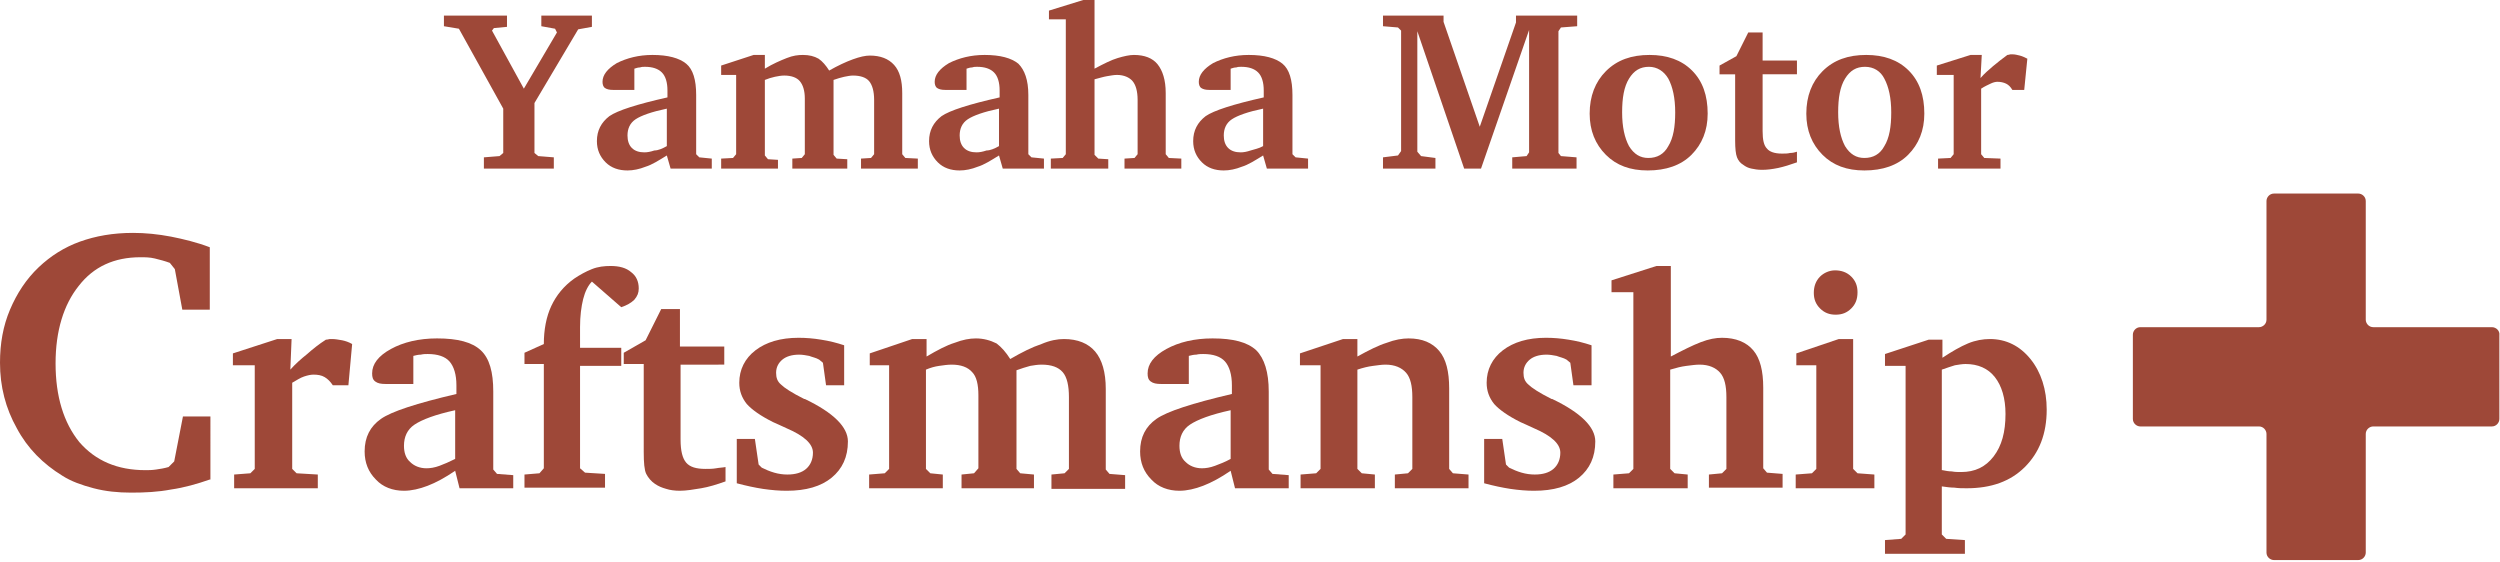
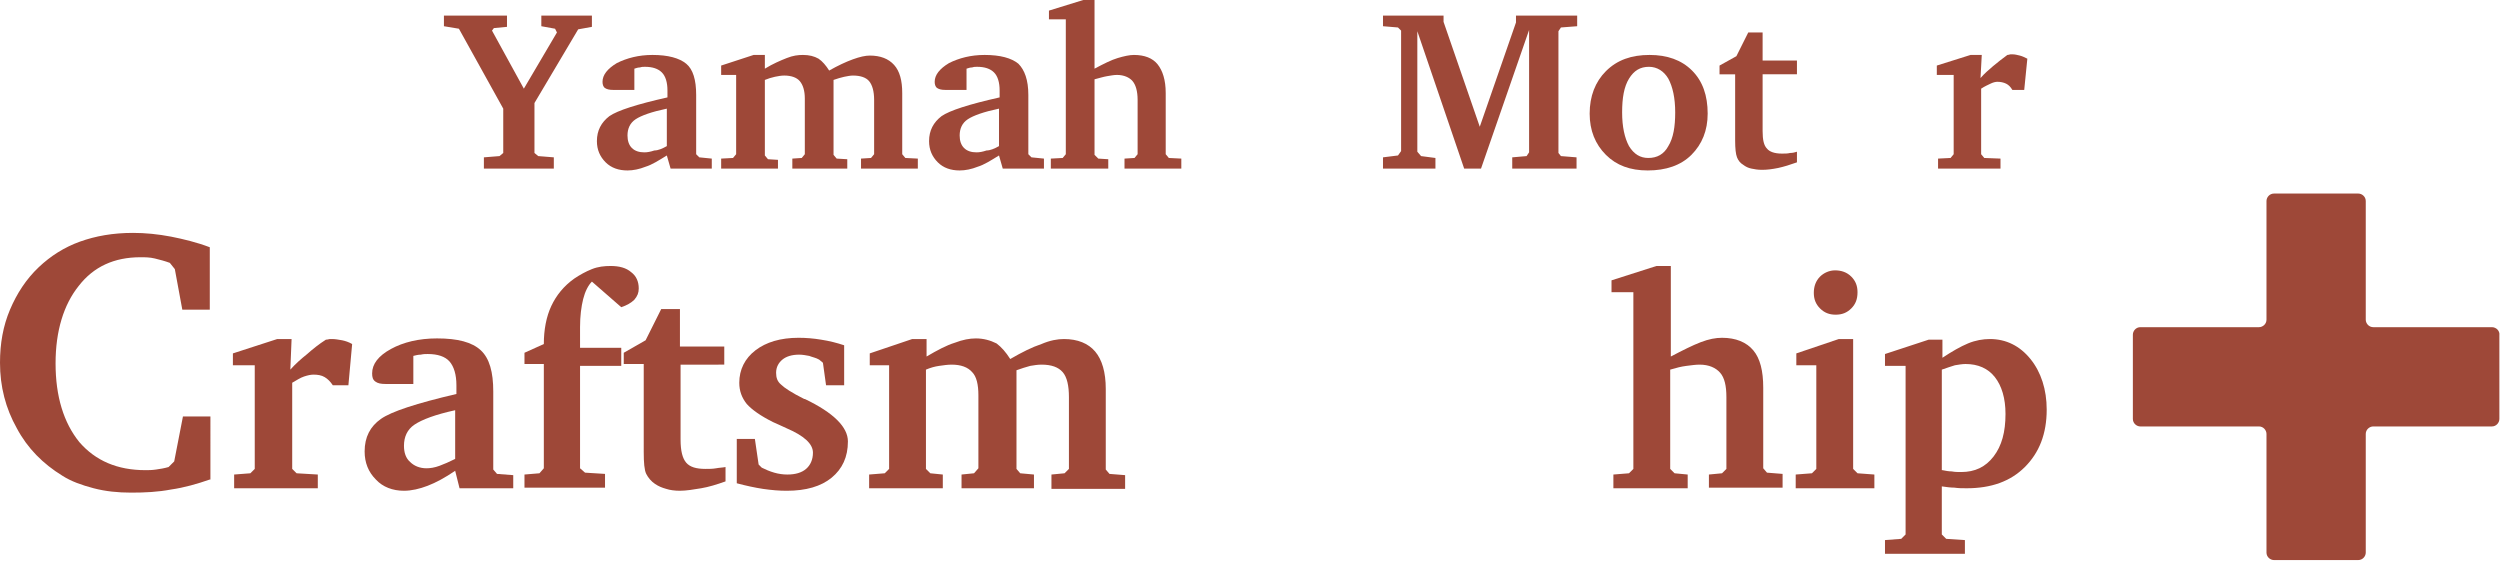
<svg xmlns="http://www.w3.org/2000/svg" version="1.1" id="レイヤー_1" x="0px" y="0px" viewBox="0 0 400.4 90" style="enable-background:new 0 0 400.4 90;" xml:space="preserve">
  <style type="text/css">
	.st0{fill:#9E4838;}
</style>
  <path class="st0" d="M399.1,52.4h-19c-0.7,0-1.2-0.6-1.2-1.2v-19c0-0.7-0.6-1.2-1.2-1.2h-13.5c-0.7,0-1.2,0.6-1.2,1.2v19  c0,0.7-0.6,1.2-1.2,1.2h-19c-0.7,0-1.2,0.6-1.2,1.2v13.5c0,0.7,0.6,1.2,1.2,1.2h19c0.7,0,1.2,0.6,1.2,1.2v19c0,0.7,0.6,1.2,1.2,1.2  h13.5c0.7,0,1.2-0.6,1.2-1.2v-19c0-0.7,0.6-1.2,1.2-1.2h19c0.7,0,1.2-0.6,1.2-1.2V53.7C400.4,53,399.8,52.4,399.1,52.4z" />
  <g>
    <path class="st0" d="M71.1,2.5h10.1v1.8l-2.1,0.2l-0.3,0.4l5.1,9.3l5.3-9l-0.3-0.6l-2.2-0.4V2.5h8.1v1.8l-2.2,0.4l-7,11.8v8   l0.6,0.5l2.5,0.2V27H77.5v-1.8L80,25l0.6-0.5v-7.1L73.5,4.6l-2.4-0.4V2.5z" />
    <path class="st0" d="M106.8,24.9c-1.3,0.8-2.4,1.5-3.4,1.8c-1,0.4-2,0.6-2.9,0.6c-1.4,0-2.6-0.4-3.5-1.3c-0.9-0.9-1.4-2-1.4-3.4   c0-1.7,0.7-3,2-4c1.3-0.9,4.4-1.9,9.3-3v-1.1c0-1.3-0.3-2.3-0.9-2.9c-0.6-0.6-1.5-0.9-2.7-0.9c-0.3,0-0.5,0-0.8,0.1   c-0.3,0-0.6,0.1-0.9,0.2v3.4h-3.4c-0.6,0-1-0.1-1.3-0.3c-0.3-0.2-0.4-0.6-0.4-1c0-1.1,0.8-2.1,2.3-3c1.6-0.8,3.5-1.3,5.7-1.3   c2.5,0,4.3,0.5,5.4,1.4s1.6,2.6,1.6,5v9.5l0.5,0.5l2,0.2V27h-6.6L106.8,24.9z M106.8,23.4v-6c-2.4,0.5-4.1,1.1-5,1.7   c-0.9,0.6-1.3,1.5-1.3,2.6c0,0.8,0.2,1.5,0.7,2c0.5,0.5,1.2,0.7,2,0.7c0.5,0,1-0.1,1.6-0.3C105.4,24.1,106.1,23.8,106.8,23.4z" />
    <path class="st0" d="M132.8,11.3c1.4-0.8,2.7-1.4,3.8-1.8c1.1-0.4,2-0.6,2.7-0.6c1.7,0,3,0.5,3.9,1.5c0.9,1,1.3,2.5,1.3,4.5v9.8   l0.5,0.6l2,0.1V27h-9.1v-1.6l1.6-0.1l0.5-0.6v-8.7c0-1.4-0.3-2.4-0.8-3c-0.5-0.6-1.4-0.9-2.6-0.9c-0.4,0-0.9,0.1-1.4,0.2   c-0.5,0.1-1.1,0.3-1.7,0.5v12l0.5,0.6l1.7,0.1V27h-8.8v-1.6l1.5-0.1l0.5-0.6v-8.9c0-1.3-0.3-2.2-0.8-2.8c-0.5-0.6-1.4-0.9-2.5-0.9   c-0.5,0-1,0.1-1.5,0.2c-0.5,0.1-1.1,0.3-1.6,0.5v12.1l0.5,0.6l1.6,0.1V27h-9.1v-1.6l1.9-0.1l0.5-0.6V12h-2.4v-1.5l5.2-1.7h1.8V11   c1.3-0.8,2.5-1.3,3.5-1.7c1-0.4,1.8-0.5,2.6-0.5c1,0,1.8,0.2,2.5,0.6C131.7,9.8,132.3,10.5,132.8,11.3z" />
    <path class="st0" d="M160,24.9c-1.3,0.8-2.4,1.5-3.4,1.8c-1,0.4-2,0.6-2.9,0.6c-1.4,0-2.6-0.4-3.5-1.3c-0.9-0.9-1.4-2-1.4-3.4   c0-1.7,0.7-3,2-4c1.3-0.9,4.4-1.9,9.3-3v-1.1c0-1.3-0.3-2.3-0.9-2.9c-0.6-0.6-1.5-0.9-2.7-0.9c-0.3,0-0.5,0-0.8,0.1   c-0.3,0-0.6,0.1-0.9,0.2v3.4h-3.4c-0.6,0-1-0.1-1.3-0.3c-0.3-0.2-0.4-0.6-0.4-1c0-1.1,0.8-2.1,2.3-3c1.6-0.8,3.5-1.3,5.7-1.3   c2.5,0,4.3,0.5,5.4,1.4c1,1,1.6,2.6,1.6,5v9.5l0.5,0.5l2,0.2V27h-6.6L160,24.9z M160,23.4v-6c-2.4,0.5-4.1,1.1-5,1.7   c-0.9,0.6-1.3,1.5-1.3,2.6c0,0.8,0.2,1.5,0.7,2c0.5,0.5,1.2,0.7,2,0.7c0.5,0,1-0.1,1.6-0.3C158.6,24.1,159.3,23.8,160,23.4z" />
    <path class="st0" d="M173.5,0h1.8v11c1.5-0.8,2.7-1.4,3.7-1.7c1-0.3,1.9-0.5,2.6-0.5c1.7,0,3,0.5,3.8,1.5c0.8,1,1.3,2.5,1.3,4.6   v9.8l0.5,0.6l2,0.1V27h-9.1v-1.6l1.6-0.1l0.5-0.6v-8.7c0-1.4-0.3-2.4-0.8-3c-0.5-0.6-1.4-1-2.5-1c-0.5,0-1,0.1-1.6,0.2   c-0.6,0.1-1.2,0.3-2,0.5v12.1l0.6,0.6l1.6,0.1V27h-9.2v-1.6l1.9-0.1l0.5-0.6V3.1h-2.7V1.7L173.5,0z" />
-     <path class="st0" d="M202.3,24.9c-1.3,0.8-2.4,1.5-3.4,1.8c-1,0.4-2,0.6-2.9,0.6c-1.4,0-2.6-0.4-3.5-1.3c-0.9-0.9-1.4-2-1.4-3.4   c0-1.7,0.7-3,2-4c1.3-0.9,4.4-1.9,9.3-3v-1.1c0-1.3-0.3-2.3-0.9-2.9c-0.6-0.6-1.5-0.9-2.7-0.9c-0.3,0-0.5,0-0.8,0.1   c-0.3,0-0.6,0.1-0.9,0.2v3.4h-3.4c-0.6,0-1-0.1-1.3-0.3c-0.3-0.2-0.4-0.6-0.4-1c0-1.1,0.8-2.1,2.3-3c1.6-0.8,3.5-1.3,5.7-1.3   c2.5,0,4.3,0.5,5.4,1.4s1.6,2.6,1.6,5v9.5l0.5,0.5l2,0.2V27h-6.6L202.3,24.9z M202.3,23.4v-6c-2.4,0.5-4.1,1.1-5,1.7   c-0.9,0.6-1.3,1.5-1.3,2.6c0,0.8,0.2,1.5,0.7,2c0.5,0.5,1.2,0.7,2,0.7c0.5,0,1-0.1,1.6-0.3S201.6,23.8,202.3,23.4z" />
    <path class="st0" d="M221.5,27v-1.8l2.4-0.3l0.5-0.7V4.9l-0.5-0.5l-2.4-0.2V2.5h9.7v1l5.8,16.8l5.8-16.7V2.5h9.8v1.7L250,4.4   L249.6,5v19.5L250,25l2.5,0.2V27h-10.3v-1.8l2.3-0.2l0.4-0.6V4.8L237.2,27h-2.7L227,5v19.3l0.6,0.7l2.3,0.3V27H221.5z" />
    <path class="st0" d="M264.2,8.8c2.8,0,5.1,0.8,6.8,2.5c1.7,1.7,2.5,4,2.5,6.9c0,2.7-0.9,4.9-2.6,6.6c-1.7,1.7-4.1,2.5-7,2.5   c-2.8,0-5-0.8-6.7-2.5c-1.7-1.7-2.6-3.9-2.6-6.6c0-2.8,0.9-5.1,2.6-6.8C259,9.6,261.3,8.8,264.2,8.8z M264.1,10.7   c-1.4,0-2.4,0.6-3.2,1.9c-0.8,1.3-1.1,3.1-1.1,5.4c0,2.3,0.4,4.1,1.1,5.4c0.8,1.3,1.8,1.9,3.1,1.9c1.4,0,2.5-0.6,3.2-1.9   c0.8-1.3,1.1-3.1,1.1-5.4c0-2.3-0.4-4.1-1.1-5.4C266.5,11.4,265.4,10.7,264.1,10.7z" />
    <path class="st0" d="M277.8,11.9h-2.4v-1.4l2.7-1.5l1.9-3.8h2.3v4.5h5.5v2.2h-5.5V21c0,1.4,0.2,2.3,0.7,2.8   c0.4,0.5,1.2,0.8,2.4,0.8c0.5,0,0.9,0,1.3-0.1c0.4,0,0.8-0.1,1.1-0.2V26c-1.1,0.4-2.1,0.7-3,0.9c-1,0.2-1.8,0.3-2.6,0.3   c-0.7,0-1.2-0.1-1.7-0.2c-0.5-0.1-0.9-0.3-1.3-0.6c-0.5-0.3-0.8-0.7-1-1.2c-0.2-0.5-0.3-1.4-0.3-2.7V11.9z" />
-     <path class="st0" d="M298.9,8.8c2.8,0,5.1,0.8,6.8,2.5c1.7,1.7,2.5,4,2.5,6.9c0,2.7-0.9,4.9-2.6,6.6c-1.7,1.7-4.1,2.5-7,2.5   c-2.8,0-5-0.8-6.7-2.5c-1.7-1.7-2.6-3.9-2.6-6.6c0-2.8,0.9-5.1,2.6-6.8C293.7,9.6,296,8.8,298.9,8.8z M298.7,10.7   c-1.4,0-2.4,0.6-3.2,1.9c-0.8,1.3-1.1,3.1-1.1,5.4c0,2.3,0.4,4.1,1.1,5.4c0.8,1.3,1.8,1.9,3.1,1.9c1.4,0,2.5-0.6,3.2-1.9   c0.8-1.3,1.1-3.1,1.1-5.4c0-2.3-0.4-4.1-1.1-5.4C301.2,11.4,300.1,10.7,298.7,10.7z" />
    <path class="st0" d="M310.4,27v-1.6l2-0.1l0.5-0.6V12h-2.7v-1.5l5.4-1.7h1.8l-0.2,3.7c0.6-0.7,1.3-1.3,2-1.9   c0.7-0.6,1.5-1.2,2.3-1.8c0.2,0,0.4-0.1,0.5-0.1c0.1,0,0.2,0,0.3,0c0.4,0,0.8,0.1,1.2,0.2c0.4,0.1,0.8,0.3,1.2,0.5l-0.5,5h-1.9   c-0.3-0.5-0.6-0.8-1-1c-0.4-0.2-0.9-0.3-1.4-0.3c-0.3,0-0.7,0.1-1.1,0.3c-0.4,0.2-0.9,0.4-1.5,0.8v10.5l0.5,0.6l2.6,0.1V27H310.4z" />
  </g>
  <g>
    <path class="st0" d="M33.6,76.8c-2,0.7-4.1,1.3-6.2,1.6c-2.1,0.4-4.2,0.5-6.4,0.5c-2.1,0-4.1-0.2-6-0.7c-1.9-0.5-3.6-1.1-5-2   c-3.1-1.9-5.6-4.4-7.3-7.6C0.9,65.4,0,61.9,0,58.1c0-3.1,0.5-5.9,1.6-8.5c1.1-2.6,2.6-4.9,4.6-6.8c1.9-1.8,4.1-3.2,6.6-4.1   c2.5-0.9,5.3-1.4,8.5-1.4c2,0,4,0.2,6.1,0.6c2,0.4,4.1,0.9,6.2,1.7v10h-4.4L28,43.1l-0.8-1c-0.8-0.3-1.6-0.5-2.4-0.7   s-1.6-0.2-2.3-0.2c-4.2,0-7.5,1.5-9.9,4.6c-2.4,3-3.7,7.2-3.7,12.4c0,5.3,1.3,9.5,3.8,12.6c2.6,3,6.1,4.5,10.6,4.5   c0.5,0,1,0,1.7-0.1s1.3-0.2,2-0.4l0.9-0.9l1.4-7.2h4.4V76.8z" />
    <path class="st0" d="M37.5,78.2V76l2.6-0.2l0.7-0.7V58.5h-3.5v-1.9l7.1-2.3h2.3l-0.2,4.9c0.8-0.9,1.7-1.7,2.7-2.5   c0.9-0.8,1.9-1.6,3-2.3c0.3,0,0.5-0.1,0.6-0.1c0.2,0,0.3,0,0.4,0c0.5,0,1,0.1,1.6,0.2c0.5,0.1,1.1,0.3,1.6,0.6l-0.6,6.6h-2.5   c-0.4-0.6-0.8-1-1.3-1.3c-0.5-0.3-1.1-0.4-1.8-0.4c-0.4,0-0.9,0.1-1.5,0.3c-0.6,0.2-1.2,0.6-1.9,1v13.8l0.7,0.7l3.4,0.2v2.2H37.5z" />
    <path class="st0" d="M72.9,75.4c-1.6,1.1-3.1,1.9-4.4,2.4s-2.6,0.8-3.8,0.8c-1.8,0-3.4-0.6-4.5-1.8c-1.2-1.2-1.8-2.7-1.8-4.5   c0-2.3,0.9-4,2.6-5.2c1.7-1.2,5.7-2.5,12.1-4v-1.4c0-1.7-0.4-3-1.1-3.8c-0.7-0.8-1.9-1.2-3.5-1.2c-0.3,0-0.7,0-1.1,0.1   c-0.4,0-0.8,0.1-1.2,0.2v4.5h-4.4c-0.8,0-1.3-0.1-1.7-0.4c-0.4-0.3-0.5-0.7-0.5-1.3c0-1.5,1-2.8,3-3.9c2-1.1,4.5-1.7,7.4-1.7   c3.3,0,5.6,0.6,7,1.9s2,3.5,2,6.6v12.5l0.6,0.7l2.6,0.2v2.1h-8.6L72.9,75.4z M72.9,73.5v-7.8c-3.2,0.7-5.3,1.5-6.5,2.3   c-1.2,0.8-1.7,2-1.7,3.4c0,1.1,0.3,2,1,2.6c0.6,0.6,1.5,1,2.6,1c0.6,0,1.3-0.1,2.1-0.4S71.9,74,72.9,73.5z" />
    <path class="st0" d="M84,78.2V76l2.4-0.2l0.7-0.8V58.3H84v-1.8l3.1-1.4c0-2.3,0.4-4.4,1.2-6.1c0.8-1.7,2-3.2,3.7-4.4   c0.9-0.6,1.8-1.1,2.8-1.5c1-0.4,2-0.5,3-0.5c1.4,0,2.5,0.3,3.3,1c0.8,0.6,1.2,1.5,1.2,2.6c0,0.7-0.2,1.2-0.7,1.8   c-0.5,0.5-1.2,0.9-2.1,1.2l-4.7-4.1c-0.6,0.6-1.1,1.6-1.4,2.8c-0.3,1.2-0.5,2.7-0.5,4.5v0.4v2.9h6.6v2.9h-6.6V75l0.8,0.7l3.2,0.2   v2.2H84z" />
    <path class="st0" d="M103,58.3h-3.1v-1.8l3.5-2l2.5-5h3v6h7.1v2.9H109v12c0,1.8,0.3,3,0.9,3.7c0.6,0.7,1.6,1,3.1,1   c0.6,0,1.1,0,1.7-0.1c0.5-0.1,1-0.1,1.5-0.2v2.3c-1.4,0.5-2.7,0.9-3.9,1.1s-2.4,0.4-3.4,0.4c-0.8,0-1.6-0.1-2.2-0.3   c-0.7-0.2-1.2-0.4-1.8-0.8c-0.6-0.4-1.1-1-1.4-1.6c-0.3-0.6-0.4-1.8-0.4-3.5V58.3z" />
    <path class="st0" d="M135.2,55.3v6.4h-2.9l-0.5-3.6l-0.6-0.5c-0.5-0.3-1.1-0.4-1.6-0.6c-0.5-0.1-1.1-0.2-1.6-0.2   c-1.2,0-2.1,0.3-2.7,0.8c-0.6,0.5-1,1.2-1,2.1c0,0.8,0.2,1.4,0.8,1.9c0.5,0.5,1.7,1.3,3.7,2.3l0.1,0c4.6,2.2,6.9,4.5,6.9,6.8   c0,2.5-0.9,4.4-2.6,5.8c-1.7,1.4-4.1,2.1-7.2,2.1c-1.2,0-2.4-0.1-3.8-0.3c-1.3-0.2-2.7-0.5-4.2-0.9v-7.1h2.9l0.6,4.1l0.5,0.5   c0.6,0.3,1.3,0.6,2,0.8c0.7,0.2,1.4,0.3,2.1,0.3c1.3,0,2.3-0.3,3-0.9s1.1-1.5,1.1-2.6c0-1.4-1.4-2.7-4.2-3.9   c-0.9-0.4-1.7-0.8-2.2-1c-2-1-3.4-2-4.2-2.9c-0.8-1-1.2-2.1-1.2-3.4c0-2.1,0.9-3.9,2.6-5.2c1.7-1.3,4-2,6.9-2   c1.2,0,2.4,0.1,3.6,0.3C132.8,54.6,134,54.9,135.2,55.3z" />
    <path class="st0" d="M161.8,57.5c1.9-1.1,3.5-1.9,5-2.4c1.4-0.6,2.6-0.8,3.6-0.8c2.2,0,3.9,0.7,5,2c1.1,1.3,1.7,3.3,1.7,6v12.9   l0.6,0.7l2.5,0.2v2.2h-11.8V76l2.1-0.2l0.7-0.7V63.6c0-1.8-0.3-3.2-1-4c-0.7-0.8-1.8-1.2-3.4-1.2c-0.6,0-1.2,0.1-1.8,0.2   c-0.7,0.2-1.4,0.4-2.2,0.7v15.8l0.6,0.7l2.2,0.2v2.2H154V76l2-0.2l0.7-0.8V63.3c0-1.7-0.3-3-1-3.7c-0.7-0.8-1.8-1.2-3.3-1.2   c-0.6,0-1.3,0.1-2,0.2s-1.4,0.3-2.1,0.6v15.9l0.7,0.7l2,0.2v2.2h-11.8V76l2.5-0.2l0.7-0.7V58.5h-3.1v-1.9l6.8-2.3h2.3v2.8   c1.7-1,3.2-1.8,4.5-2.2c1.3-0.5,2.4-0.7,3.4-0.7c1.2,0,2.3,0.3,3.3,0.8C160.4,55.6,161.1,56.4,161.8,57.5z" />
-     <path class="st0" d="M197.1,75.4c-1.6,1.1-3.1,1.9-4.4,2.4c-1.3,0.5-2.6,0.8-3.8,0.8c-1.8,0-3.4-0.6-4.5-1.8   c-1.2-1.2-1.8-2.7-1.8-4.5c0-2.3,0.9-4,2.6-5.2c1.7-1.2,5.7-2.5,12.1-4v-1.4c0-1.7-0.4-3-1.1-3.8c-0.7-0.8-1.9-1.2-3.5-1.2   c-0.3,0-0.7,0-1.1,0.1c-0.4,0-0.8,0.1-1.2,0.2v4.5h-4.4c-0.8,0-1.3-0.1-1.7-0.4c-0.4-0.3-0.5-0.7-0.5-1.3c0-1.5,1-2.8,3-3.9   c2-1.1,4.5-1.7,7.4-1.7c3.3,0,5.6,0.6,7,1.9c1.3,1.3,2,3.5,2,6.6v12.5l0.6,0.7l2.6,0.2v2.1h-8.6L197.1,75.4z M197.1,73.5v-7.8   c-3.2,0.7-5.3,1.5-6.5,2.3c-1.2,0.8-1.7,2-1.7,3.4c0,1.1,0.3,2,1,2.6c0.6,0.6,1.5,1,2.6,1c0.6,0,1.3-0.1,2.1-0.4   S196.2,74,197.1,73.5z" />
-     <path class="st0" d="M208.3,78.2V76l2.5-0.2l0.7-0.7V58.5h-3.3v-1.9l6.9-2.3h2.3v2.8c1.8-1,3.4-1.8,4.7-2.2   c1.3-0.5,2.5-0.7,3.5-0.7c2.2,0,3.8,0.7,4.9,2c1.1,1.3,1.6,3.3,1.6,6v12.9l0.6,0.7l2.5,0.2v2.2h-11.8V76l2.1-0.2l0.7-0.7V63.6   c0-1.8-0.3-3.1-1-3.9c-0.7-0.8-1.8-1.3-3.3-1.3c-0.6,0-1.2,0.1-2,0.2c-0.8,0.1-1.6,0.3-2.5,0.6v15.9l0.7,0.7l2.1,0.2v2.2H208.3z" />
-     <path class="st0" d="M254.9,55.3v6.4H252l-0.5-3.6l-0.6-0.5c-0.5-0.3-1.1-0.4-1.6-0.6c-0.5-0.1-1.1-0.2-1.6-0.2   c-1.2,0-2.1,0.3-2.7,0.8c-0.6,0.5-1,1.2-1,2.1c0,0.8,0.2,1.4,0.8,1.9c0.5,0.5,1.7,1.3,3.7,2.3l0.1,0c4.6,2.2,6.9,4.5,6.9,6.8   c0,2.5-0.9,4.4-2.6,5.8c-1.7,1.4-4.1,2.1-7.2,2.1c-1.2,0-2.4-0.1-3.8-0.3c-1.3-0.2-2.7-0.5-4.2-0.9v-7.1h2.9l0.6,4.1l0.5,0.5   c0.6,0.3,1.3,0.6,2,0.8c0.7,0.2,1.4,0.3,2.1,0.3c1.3,0,2.3-0.3,3-0.9s1.1-1.5,1.1-2.6c0-1.4-1.4-2.7-4.2-3.9   c-0.9-0.4-1.7-0.8-2.2-1c-2-1-3.4-2-4.2-2.9c-0.8-1-1.2-2.1-1.2-3.4c0-2.1,0.9-3.9,2.6-5.2c1.7-1.3,4-2,6.9-2   c1.2,0,2.4,0.1,3.6,0.3C252.5,54.6,253.7,54.9,254.9,55.3z" />
    <path class="st0" d="M265.3,42.6h2.3v14.5c1.9-1,3.5-1.8,4.8-2.3c1.3-0.5,2.4-0.7,3.4-0.7c2.2,0,3.9,0.7,5,2c1.1,1.3,1.6,3.3,1.6,6   v12.9l0.6,0.7l2.5,0.2v2.2h-11.8V76l2.1-0.2l0.7-0.7V63.6c0-1.8-0.3-3.1-1-3.9c-0.7-0.8-1.8-1.3-3.3-1.3c-0.6,0-1.3,0.1-2.1,0.2   c-0.8,0.1-1.6,0.3-2.6,0.6v15.9l0.7,0.7l2.1,0.2v2.2h-11.9V76l2.5-0.2l0.7-0.7V46.8h-3.5v-1.9L265.3,42.6z" />
    <path class="st0" d="M294.5,54.3h2.3v20.8l0.7,0.7l2.7,0.2v2.2h-12.6V76l2.6-0.2l0.7-0.7V58.5h-3.2v-1.9L294.5,54.3z M293.9,43.3   c1,0,1.9,0.3,2.6,1c0.7,0.7,1,1.5,1,2.5c0,1.1-0.3,1.9-1,2.6c-0.7,0.7-1.5,1-2.5,1c-1,0-1.8-0.3-2.5-1s-1-1.5-1-2.5   c0-1,0.3-1.9,1-2.6C292.1,43.7,293,43.3,293.9,43.3z" />
    <path class="st0" d="M301.9,88.7v-2.2l2.6-0.2l0.7-0.7v-27h-3.3v-1.9l7-2.3h2.2v2.9c1.5-1,2.9-1.8,4.1-2.3c1.2-0.5,2.4-0.7,3.5-0.7   c2.6,0,4.8,1.1,6.5,3.2c1.7,2.1,2.6,4.9,2.6,8.1c0,3.9-1.2,6.9-3.5,9.2c-2.3,2.3-5.4,3.4-9.3,3.4c-0.7,0-1.3,0-2-0.1   c-0.6,0-1.3-0.1-2-0.2l0,7.7l0.7,0.7l3,0.2v2.2H301.9z M311.1,75.3c0.5,0.1,1,0.2,1.5,0.2c0.5,0.1,1,0.1,1.5,0.1   c2.2,0,3.9-0.8,5.2-2.5c1.3-1.7,1.9-3.9,1.9-6.8c0-2.5-0.6-4.5-1.7-5.9c-1.1-1.4-2.7-2.1-4.7-2.1c-0.5,0-1.1,0.1-1.7,0.2   c-0.6,0.2-1.3,0.4-2.1,0.7V75.3z" />
  </g>
</svg>